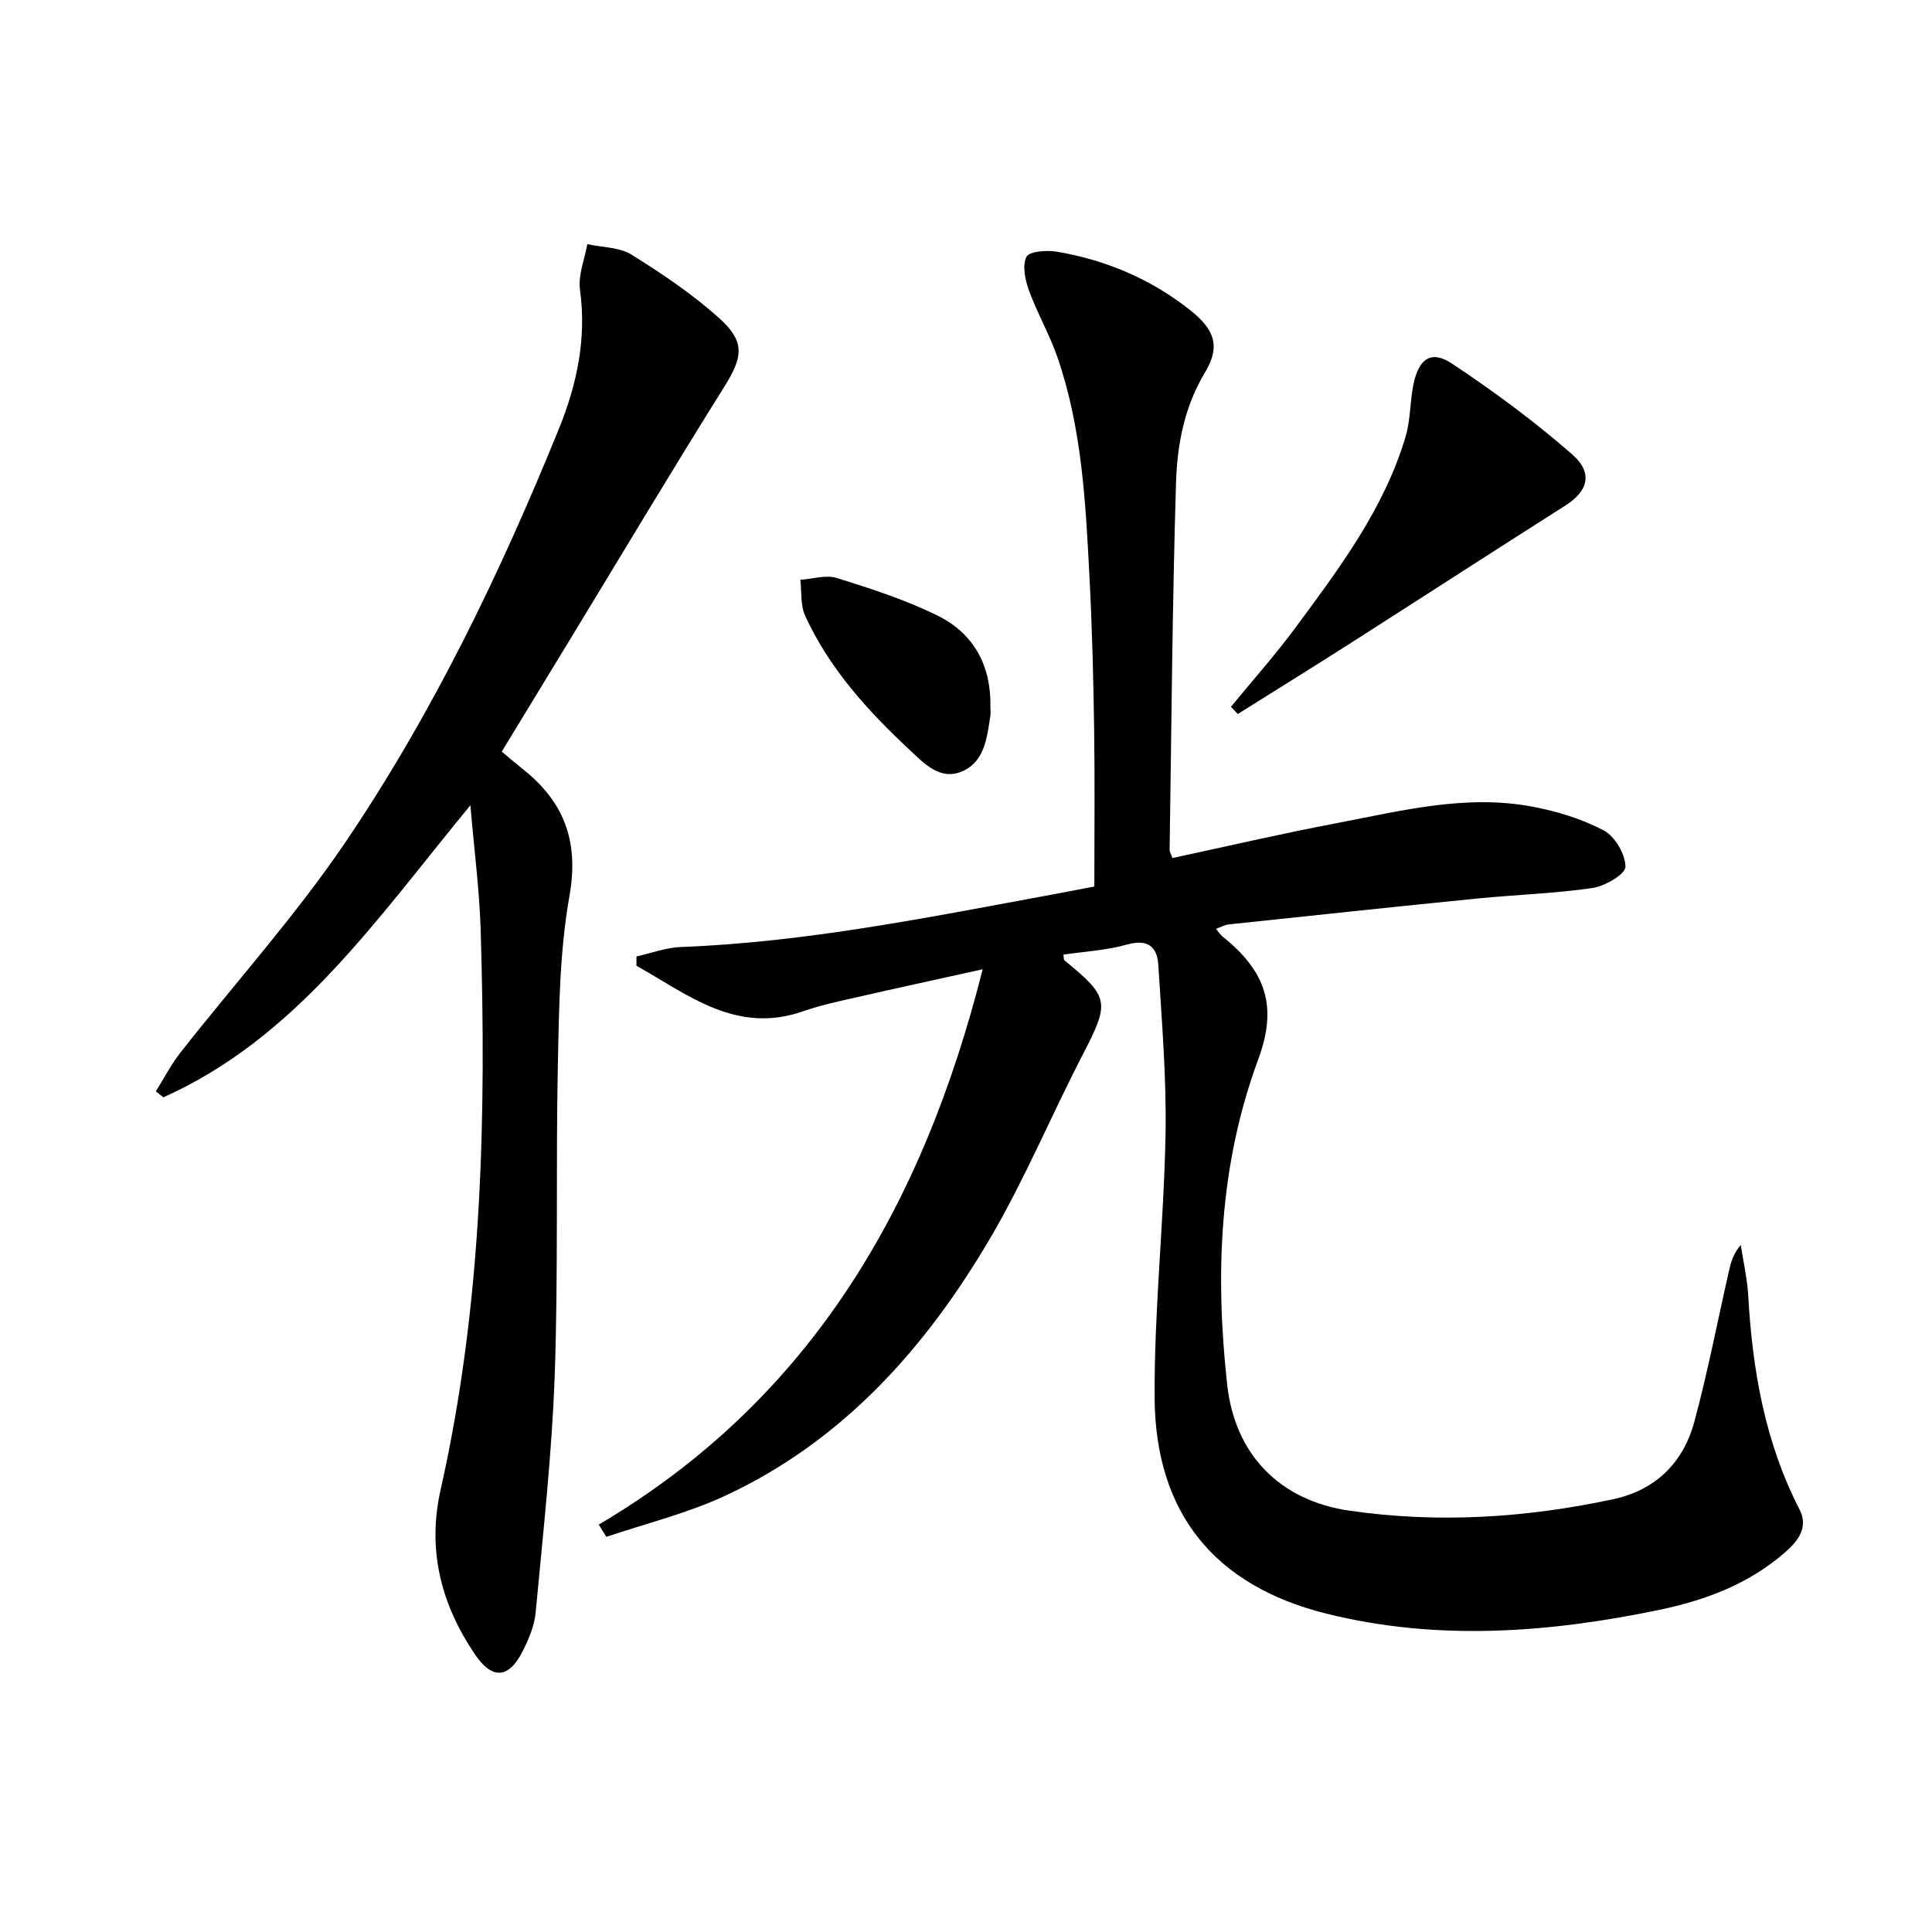
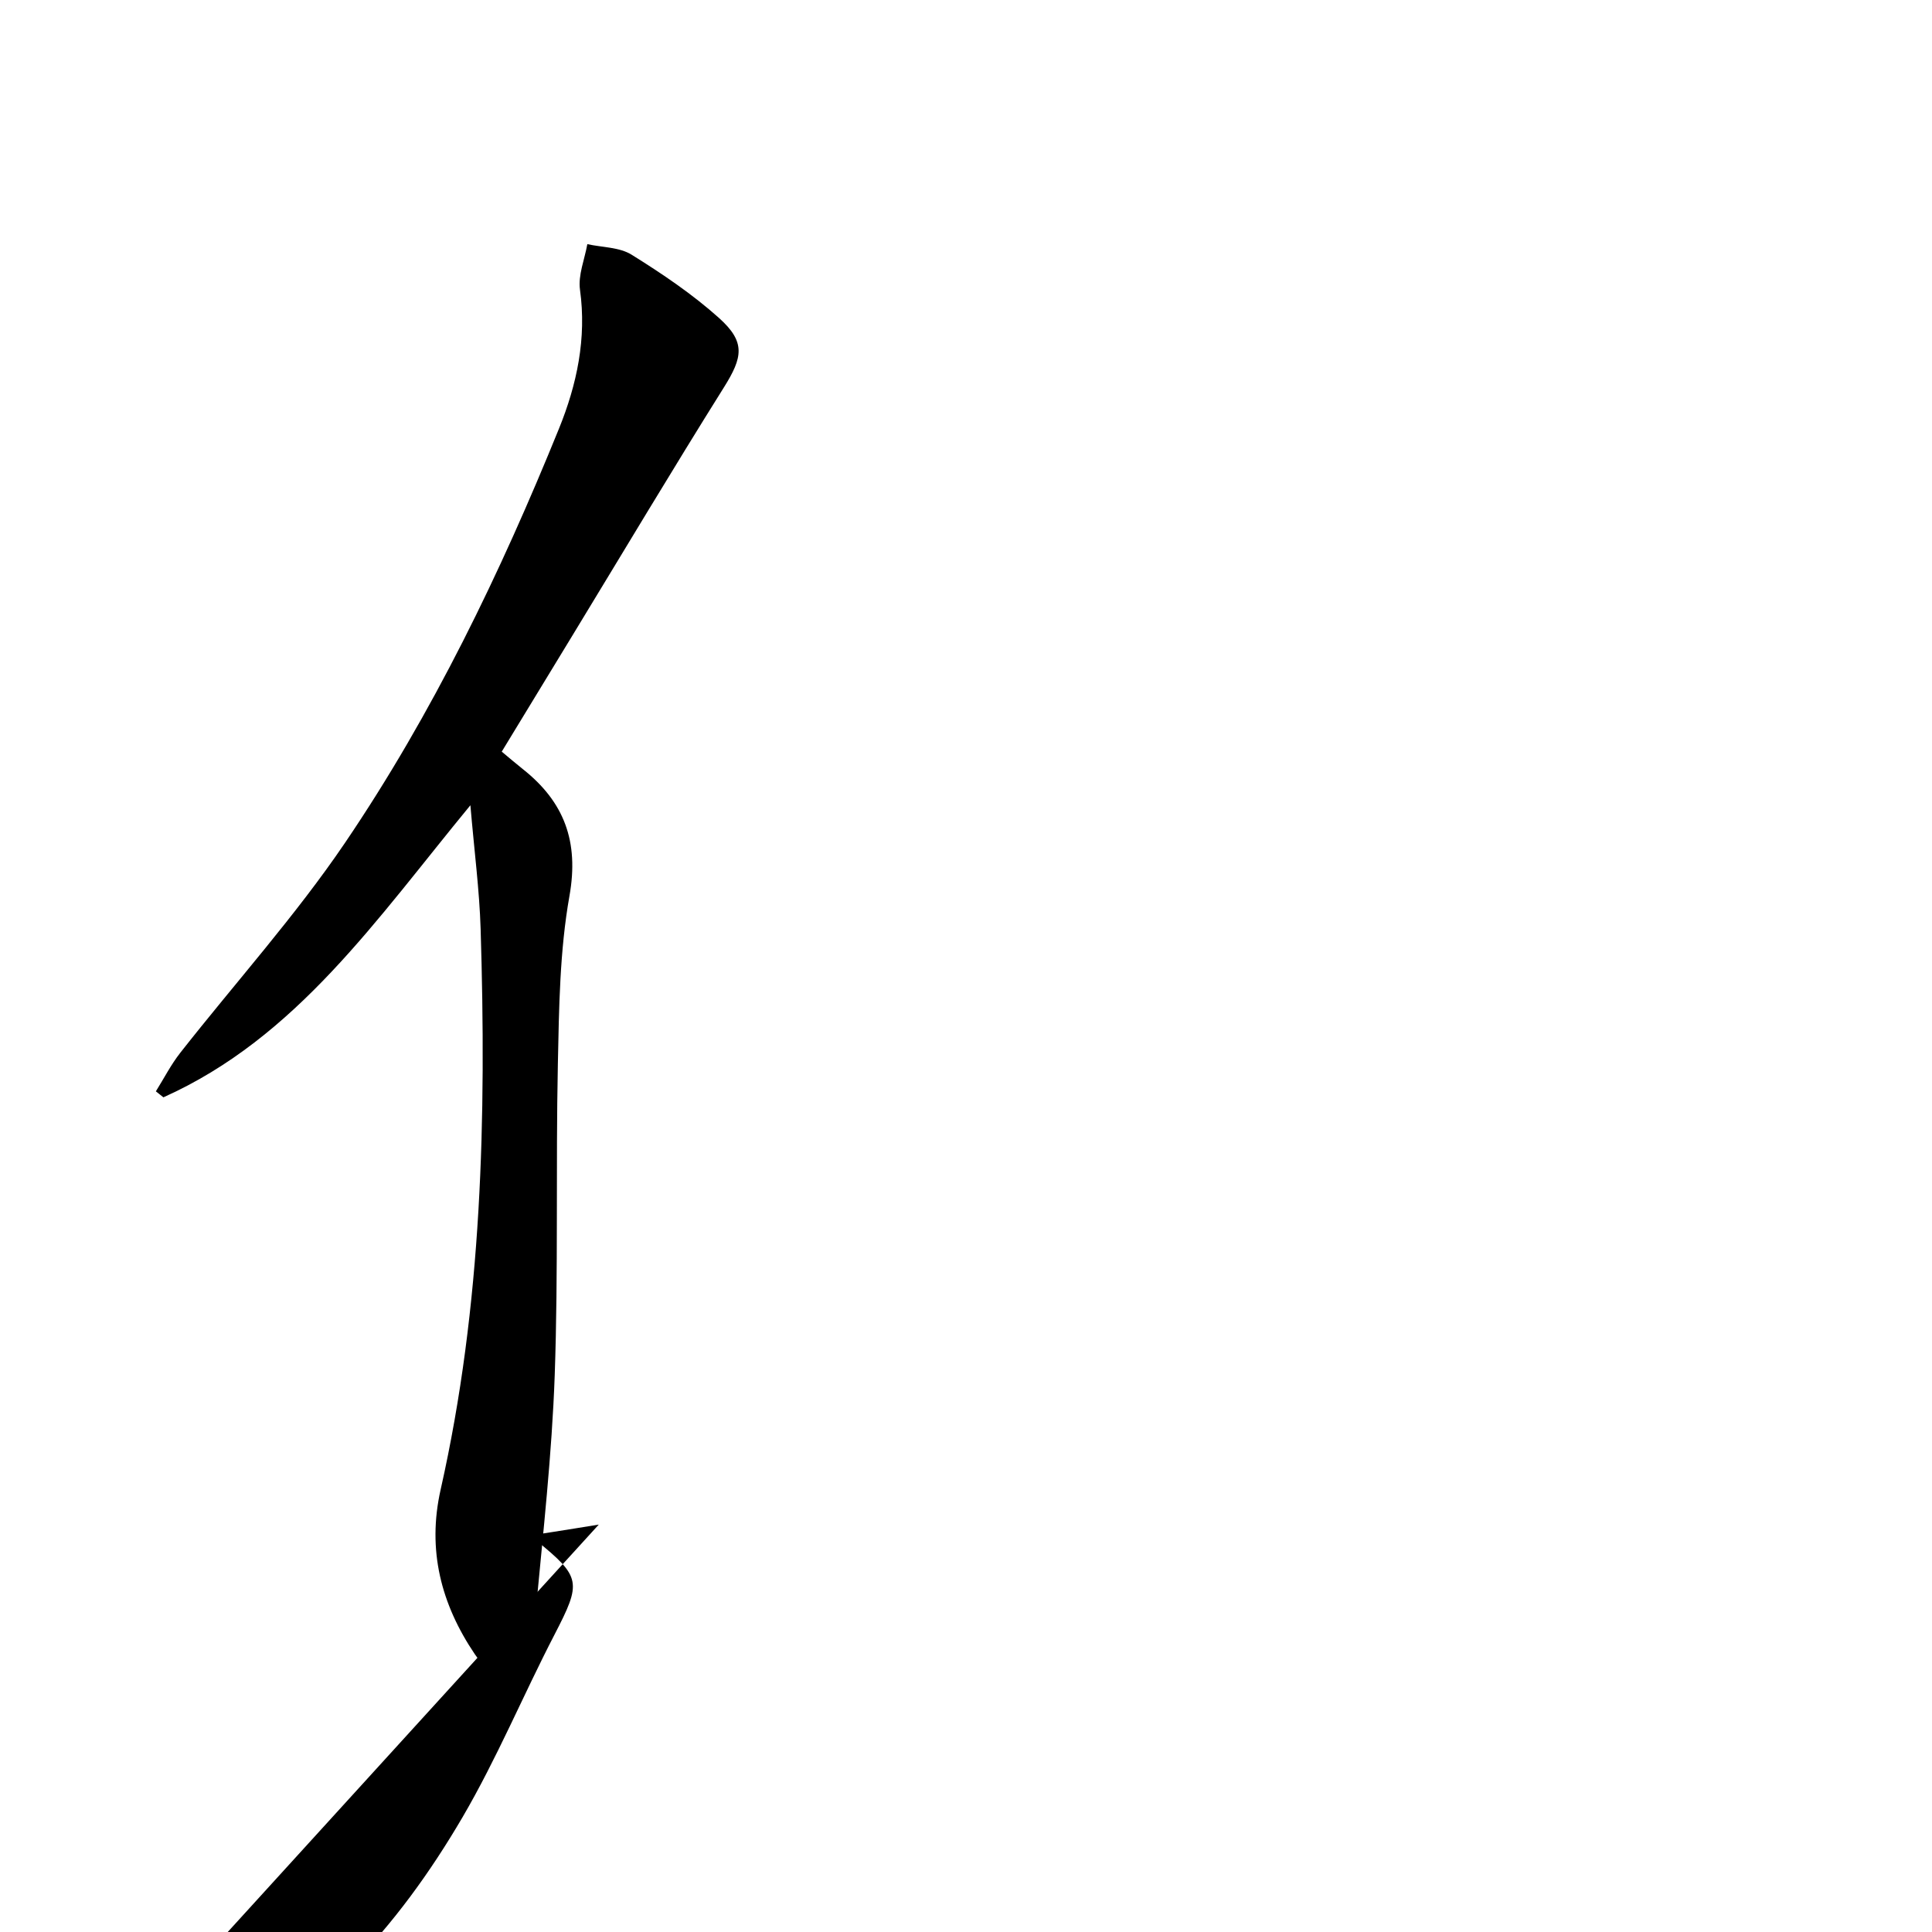
<svg xmlns="http://www.w3.org/2000/svg" enable-background="new 0 0 400 400" viewBox="0 0 400 400">
-   <path d="m123.97 315.65c44.02-25.98 67.15-66.09 79.48-114.97-9.3 2.06-17.64 3.86-25.97 5.77-3.73.85-7.5 1.63-11.09 2.89-14 4.93-23.93-3.44-34.62-9.38 0-.64 0-1.28 0-1.93 3.05-.68 6.08-1.84 9.15-1.96 26.02-.98 51.43-6.18 76.91-10.86 2.76-.51 5.51-1.05 8.74-1.67 0-10.96.12-21.77-.04-32.56-.15-10.48-.42-20.96-.96-31.43-.8-15.42-1.55-30.9-6.67-45.67-1.62-4.68-4.16-9.05-5.85-13.71-.8-2.19-1.44-5.16-.54-6.99.56-1.15 4.21-1.43 6.3-1.07 10.15 1.72 19.44 5.65 27.55 12.06 5.13 4.06 6.38 7.53 3.11 12.96-4.31 7.18-5.75 14.99-5.99 22.89-.77 25.3-.94 50.61-1.32 75.91-.01.46.3.92.57 1.72 11.34-2.43 22.61-5.06 33.97-7.22 13.34-2.54 26.69-6 40.41-3.45 5.13.95 10.34 2.54 14.93 4.95 2.32 1.22 4.48 4.93 4.49 7.53.01 1.51-4.23 4.01-6.8 4.39-7.86 1.15-15.86 1.38-23.78 2.17-17.19 1.71-34.37 3.55-51.54 5.37-.8.08-1.57.53-2.65.91.51.61.82 1.16 1.28 1.53 9.12 7.3 11.51 14.55 7.46 25.51-8.1 21.93-8.95 44.52-6.42 67.37 1.61 14.5 10.91 23.98 25.37 26.07 18.28 2.64 36.5 1.48 54.53-2.38 8.78-1.88 14.52-7.55 16.81-16.03 2.77-10.24 4.78-20.7 7.13-31.05.42-1.86.88-3.71 2.49-5.56.53 3.5 1.34 6.98 1.54 10.5.88 15.4 3.46 30.34 10.61 44.23 1.88 3.65-.19 6.43-2.81 8.75-7.56 6.71-16.72 10.1-26.41 12.11-22.84 4.72-45.81 6.44-68.71.74-23.16-5.77-35.47-20.81-35.58-44.83-.09-18.09 1.92-36.18 2.26-54.28.22-11.74-.77-23.52-1.5-35.26-.23-3.73-2.23-5.36-6.47-4.16s-8.76 1.43-13.18 2.09c.11.63.05 1.05.22 1.19 9.35 7.61 9.4 8.66 3.8 19.49-6.49 12.54-11.94 25.66-19.05 37.82-13.33 22.77-30.5 42.12-54.94 53.51-7.83 3.65-16.4 5.73-24.64 8.53-.55-.85-1.07-1.69-1.58-2.54z" />
+   <path d="m123.97 315.65s-8.76 1.43-13.18 2.09c.11.63.05 1.05.22 1.19 9.35 7.61 9.4 8.66 3.8 19.49-6.49 12.54-11.94 25.66-19.05 37.82-13.33 22.77-30.5 42.12-54.94 53.51-7.83 3.65-16.4 5.73-24.64 8.53-.55-.85-1.07-1.69-1.58-2.54z" />
  <path d="m103.88 155.62c1.58 1.31 2.95 2.49 4.36 3.61 8.58 6.79 11.66 15 9.66 26.26-2.02 11.37-2.16 23.15-2.4 34.76-.44 21.48.1 42.98-.65 64.44-.58 16.42-2.43 32.8-3.95 49.17-.25 2.72-1.42 5.48-2.67 7.97-2.89 5.75-6.32 5.99-9.92.66-7-10.36-9.9-21.57-7.08-34.09 8.62-38.25 9.47-77.09 8.28-116.04-.25-8.06-1.31-16.1-2.12-25.64-19.46 23.61-35.96 48.1-63.56 60.47-.52-.41-1.04-.83-1.56-1.24 1.67-2.67 3.12-5.52 5.06-7.99 11.39-14.51 23.82-28.3 34.14-43.52 18.12-26.74 32.13-55.82 44.27-85.72 3.69-9.1 5.74-18.65 4.34-28.74-.42-3.01.96-6.28 1.52-9.43 3.09.68 6.65.61 9.18 2.19 6.31 3.93 12.57 8.15 18.09 13.1 5.55 4.98 4.91 8.13 1.01 14.36-10.68 17.04-20.98 34.31-31.44 51.5-4.82 7.92-9.65 15.84-14.56 23.92z" />
-   <path d="m254.86 146.33c4.5-5.49 9.24-10.81 13.45-16.51 9.07-12.28 18.3-24.55 22.72-39.48 1.02-3.44.87-7.21 1.61-10.76 1.11-5.36 3.68-7.14 7.96-4.31 8.66 5.74 17.07 11.96 24.89 18.79 4.43 3.87 3.26 7.64-1.36 10.58-14.84 9.43-29.6 18.99-44.42 28.46-7.78 4.97-15.63 9.82-23.44 14.73-.48-.51-.95-1.01-1.41-1.5z" />
-   <path d="m205.05 146.25c0 .67.09 1.35-.01 2-.71 4.46-1.15 9.43-5.84 11.45-4.58 1.97-7.87-1.64-10.86-4.43-8.68-8.1-16.63-16.84-21.64-27.77-1-2.18-.7-4.96-1-7.46 2.53-.17 5.29-1.08 7.54-.38 7.11 2.23 14.29 4.53 20.94 7.83 7.42 3.67 11.03 10.32 10.87 18.76z" />
</svg>